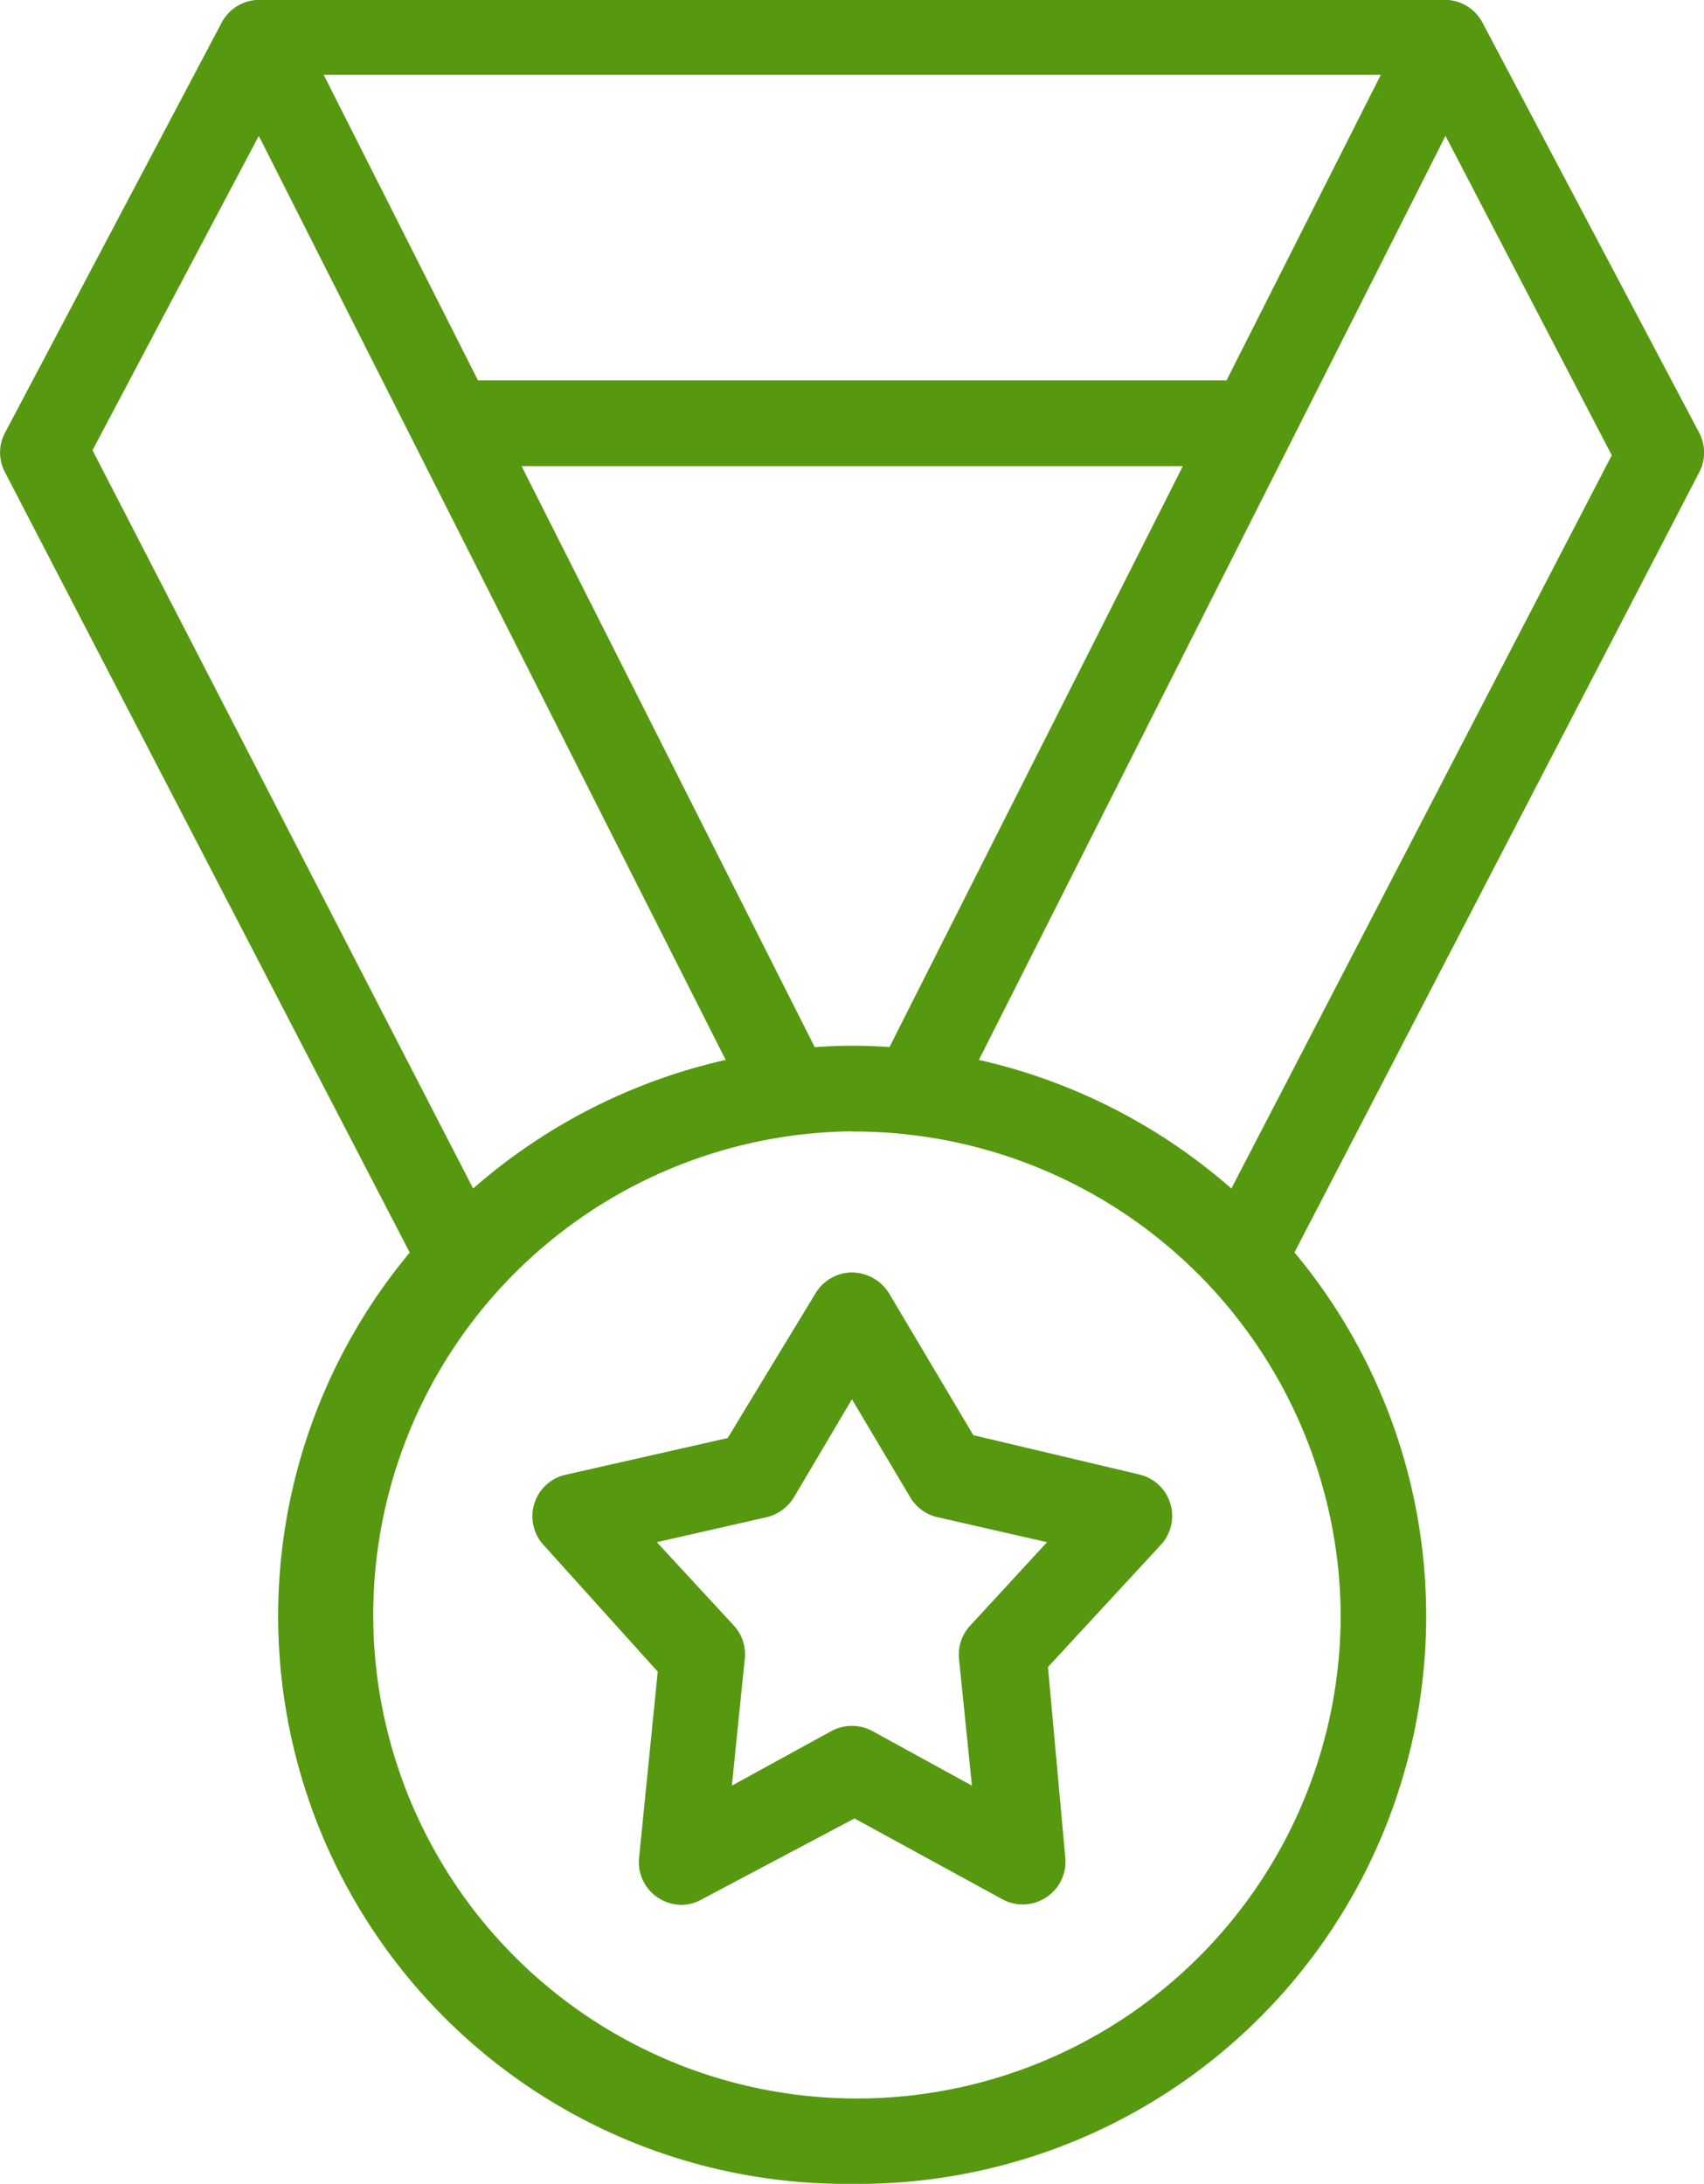
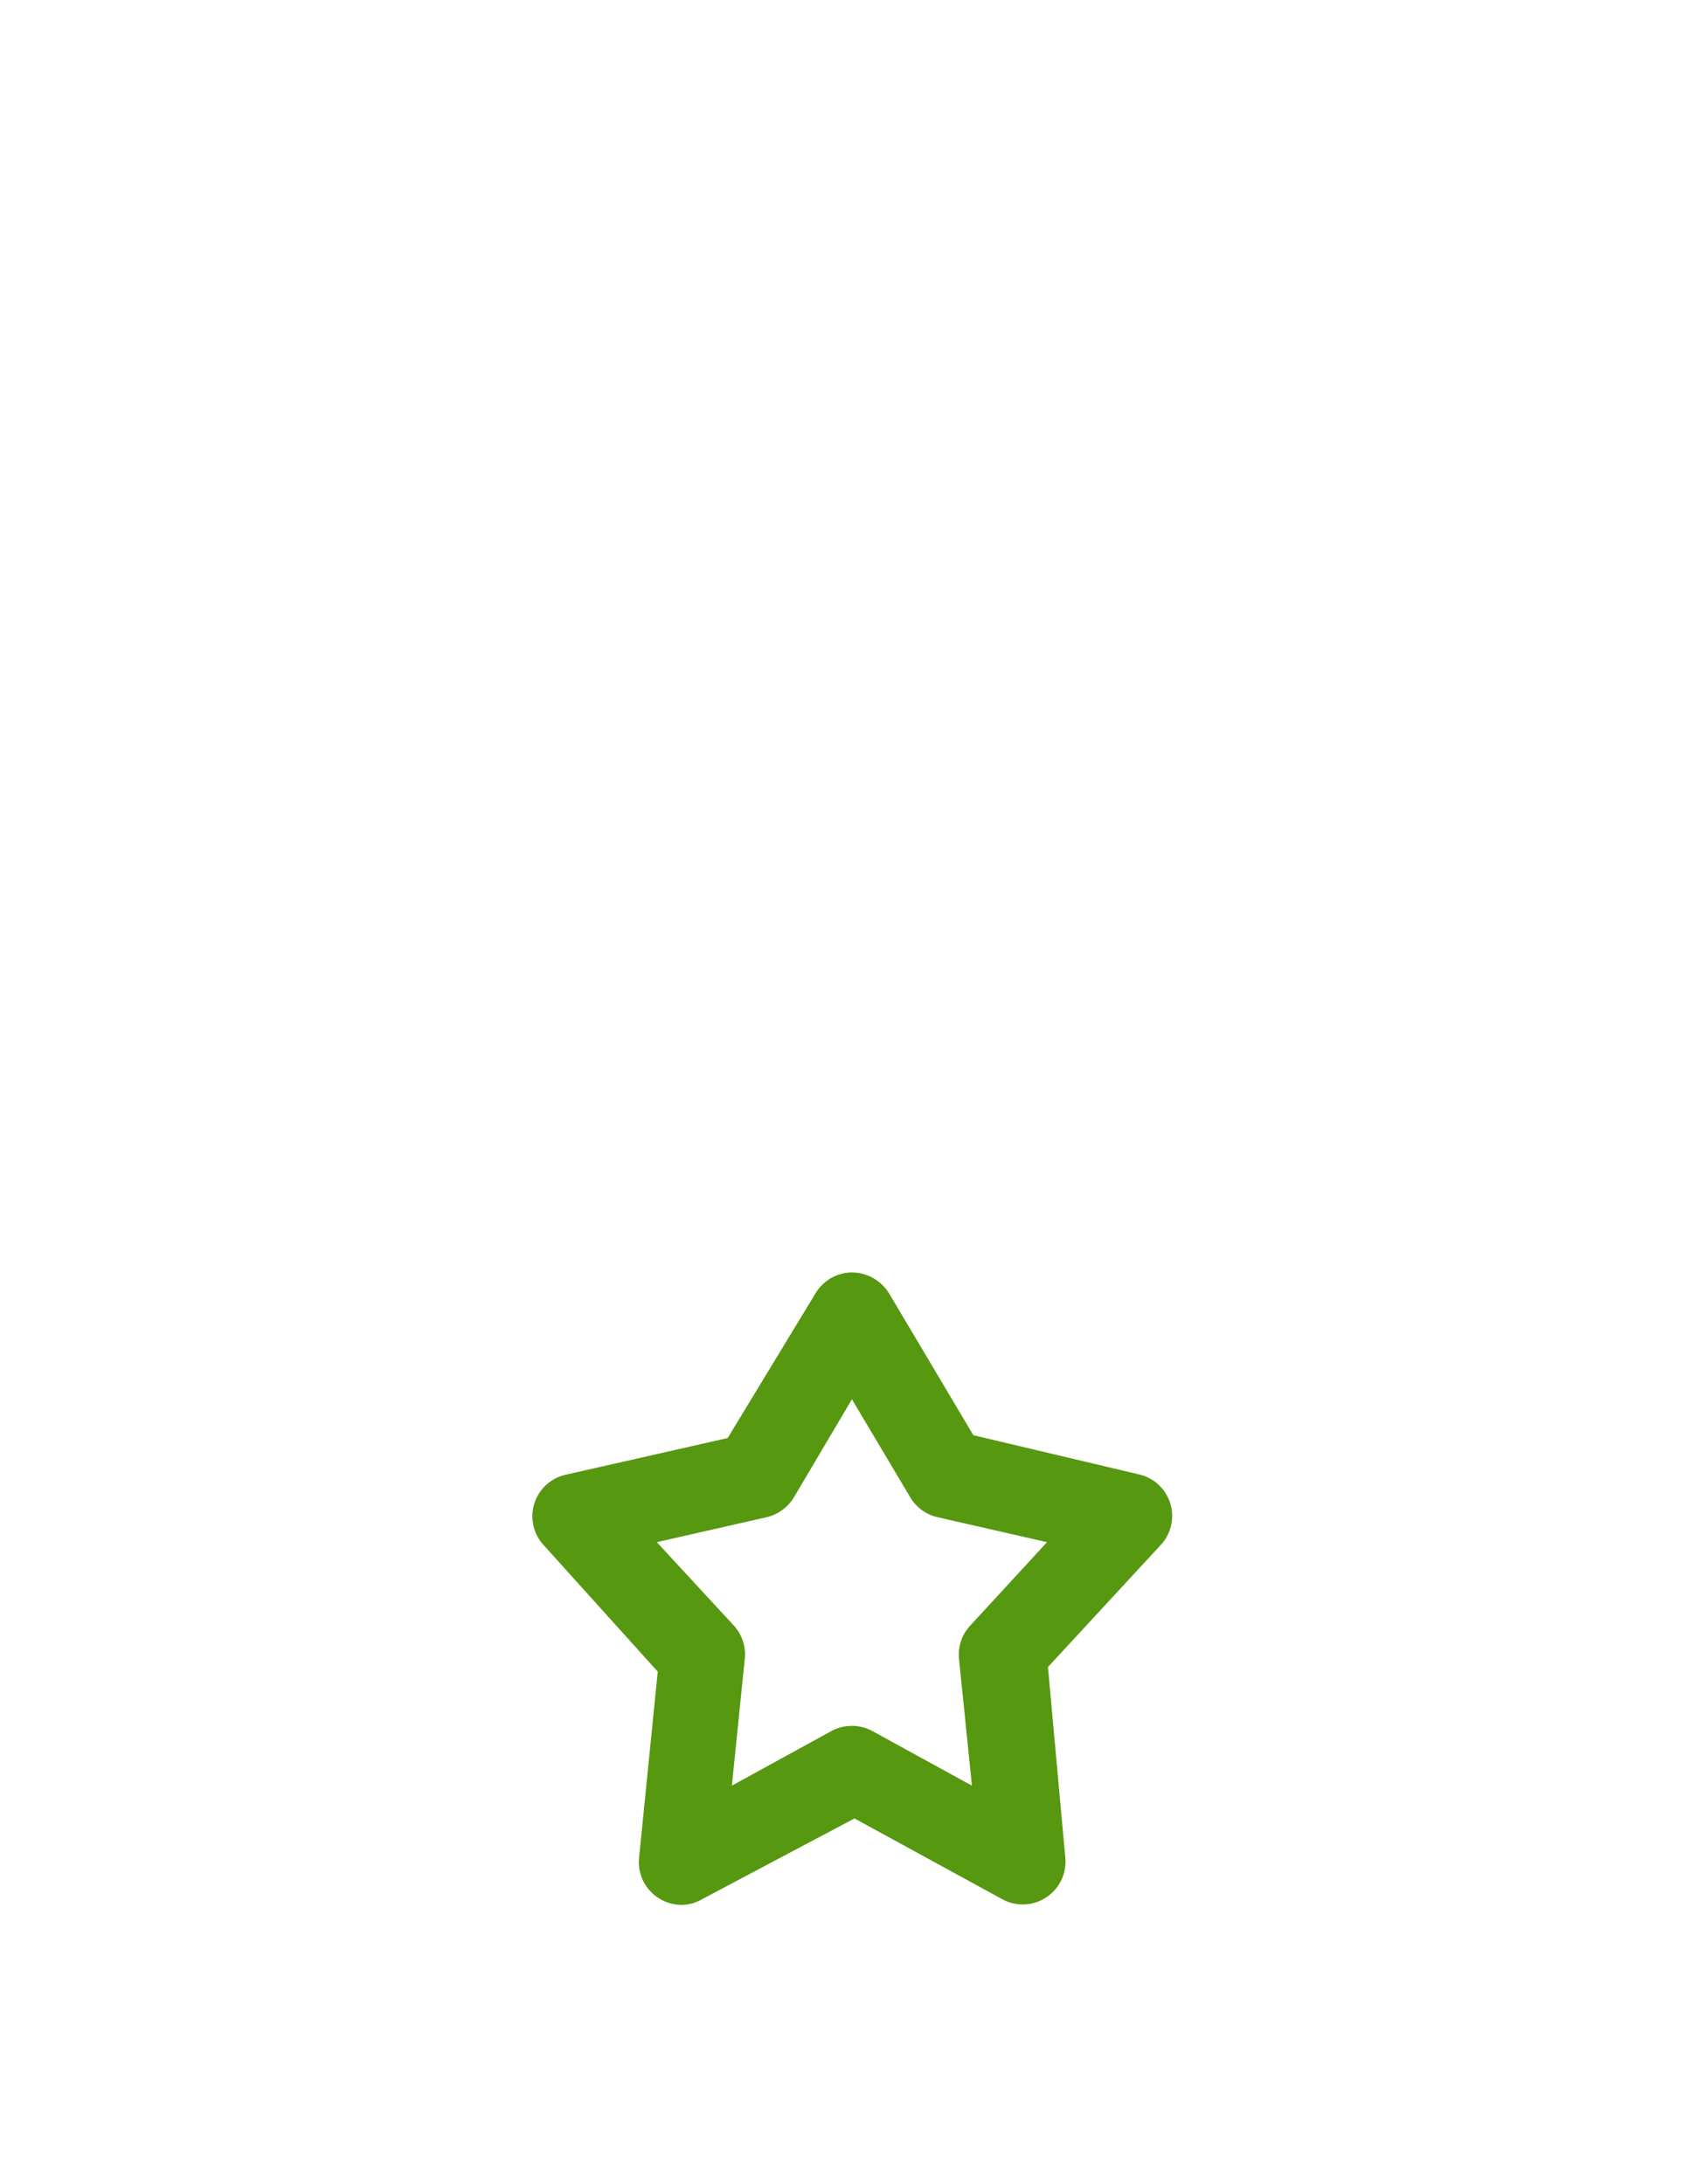
<svg xmlns="http://www.w3.org/2000/svg" width="24" height="30.769" viewBox="0 0 24 30.769">
  <g id="Group_52451" data-name="Group 52451" transform="translate(-726.313 -231.534)">
    <g id="Group_52449" data-name="Group 52449" transform="translate(726.313 231.534)">
-       <path id="Path_10158" data-name="Path 10158" d="M738.314,262.3a8,8,0,0,1-6.23-13.12l-5.7-10.991a.594.594,0,0,1,0-.559l3.051-5.777a.6.6,0,0,1,.531-.321h16.687a.6.6,0,0,1,.54.321l3.052,5.777a.6.6,0,0,1,0,.559l-5.7,10.989a8,8,0,0,1-6.23,13.122Zm0-14.828a6.813,6.813,0,1,0,6.882,6.81A6.854,6.854,0,0,0,738.313,247.475Zm1.786-1.006a8.094,8.094,0,0,1,3.556,1.812l5.358-10.33-2.342-4.5Zm-7.123,1.812a8.1,8.1,0,0,1,3.557-1.812l-6.576-13.018-2.342,4.429Zm4.811-1.992c.2-.013.36-.02.527-.02s.352.007.526.019l4.132-8.184h-9.314Zm5.8-9.393,2.173-4.305H730.872l2.173,4.305Z" transform="translate(-726.313 -231.534)" fill="#569810" fill-rule="evenodd" />
-     </g>
+       </g>
    <g id="Group_52450" data-name="Group 52450" transform="translate(733.816 249.465)">
      <path id="Path_10159" data-name="Path 10159" d="M738.212,263.866a.609.609,0,0,1-.447-.2.6.6,0,0,1-.152-.463l.263-2.623-1.6-1.775a.6.6,0,0,1,.307-1l2.278-.516,1.238-2.04a.608.608,0,0,1,.476-.292h0a.62.62,0,0,1,.558.292l1.188,2,2.327.551a.6.6,0,0,1,.308,1l-1.584,1.715.244,2.683a.6.6,0,0,1-.152.462.607.607,0,0,1-.448.2.6.6,0,0,1-.289-.075l-2.08-1.137-2.149,1.139A.589.589,0,0,1,738.212,263.866Zm2.4-2.522a.605.605,0,0,1,.289.074l1.4.768-.182-1.789a.6.6,0,0,1,.159-.467l1.081-1.174-1.542-.352a.6.6,0,0,1-.384-.279l-.822-1.382-.817,1.381a.616.616,0,0,1-.387.281l-1.544.351,1.083,1.173a.6.6,0,0,1,.156.468l-.182,1.789,1.4-.768A.605.605,0,0,1,740.612,261.344Z" transform="translate(-736.115 -254.961)" fill="#569810" />
    </g>
  </g>
</svg>